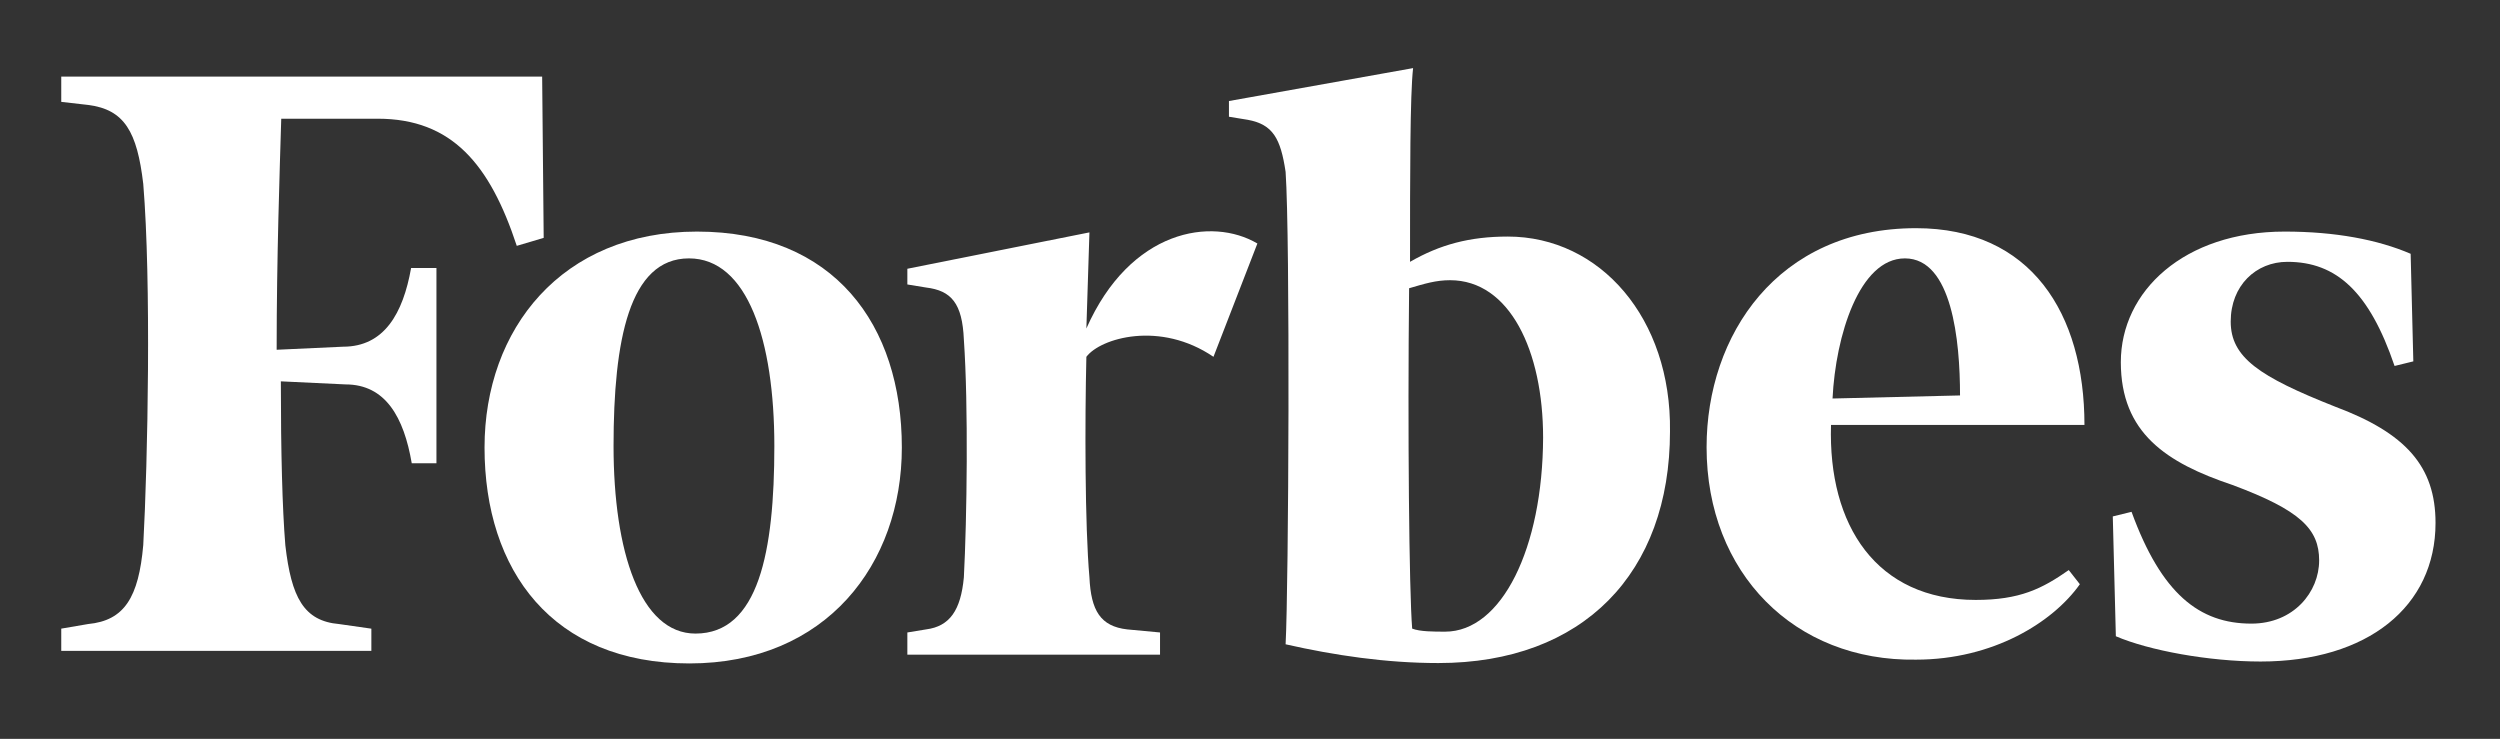
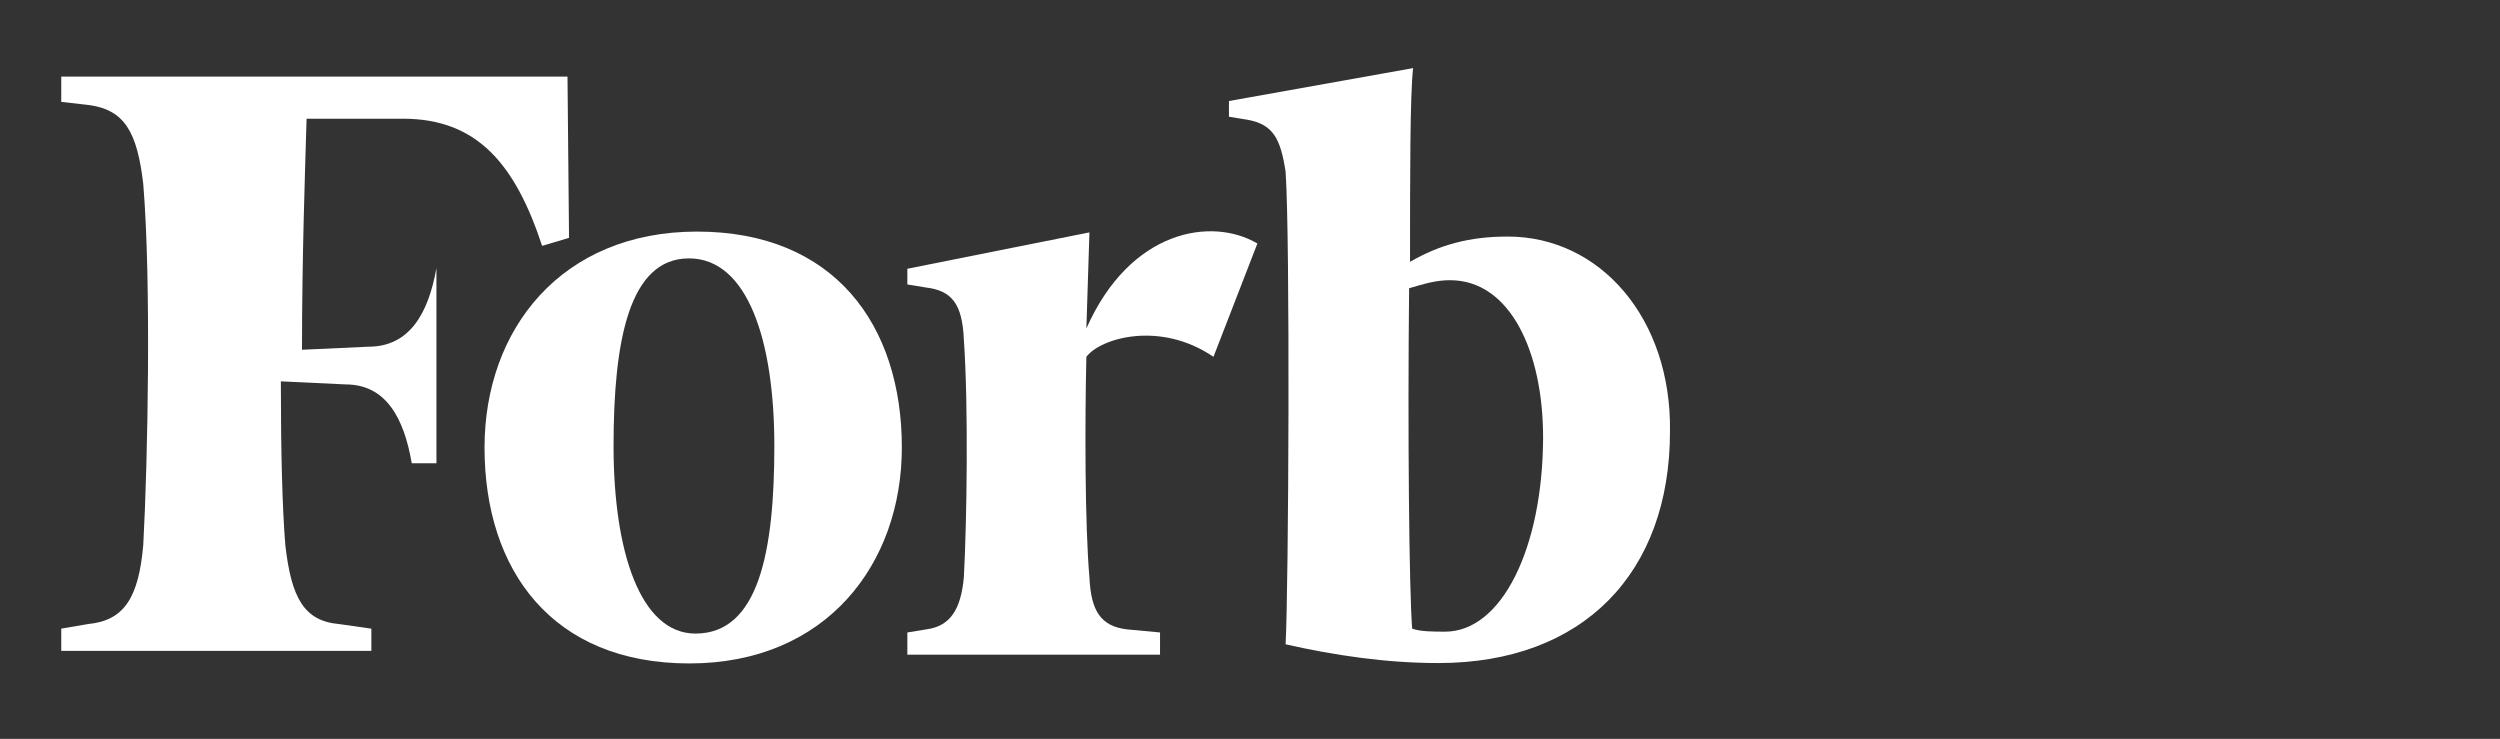
<svg xmlns="http://www.w3.org/2000/svg" id="Camada_1" data-name="Camada 1" viewBox="0 0 653 193">
  <rect x="0" y="0" width="653" height="193" fill="#333333" stroke="none" />
  <defs>
    <style>
      .cls-1 {
        fill: #fff;
        fill-rule: evenodd;
      }
    </style>
  </defs>
  <path class="cls-1" d="M393.8,61.79c-9.9,0-17.7,2.1-25.5,6.6,0-22.6,0-43.6.8-50.6l-48.1,8.6v4.1l4.9.8c6.6,1.2,8.6,4.9,9.9,13.6,1.2,17.3.8,108.2,0,123.4,12.8,2.9,26.3,4.9,39.9,4.9,37.8,0,60.5-23.5,60.5-60.5.4-29.5-18.2-50.9-42.4-50.9ZM377.46,164.99c-2.9,0-6.6,0-8.6-.8-.8-9.9-1.2-51.8-.8-88.9,4.1-1.2,7-2.1,10.7-2.1,15.6,0,24.3,18.5,24.3,41.1-.1,28.9-10.8,50.7-25.6,50.7Z" />
-   <path class="cls-1" d="M141.6,20H16v6.61l7.01.8c9.51,1.2,12.81,7.01,14.41,20.63,2.1,25.53,1.2,72.1,0,94.33-1.2,13.62-4.9,19.73-14.41,20.63l-7.01,1.2v5.81h81v-5.8l-8.4-1.2c-9.28-.8-12.51-7-14.07-20.6-.78-9.5-1.17-24.3-1.17-42.8l16.9.8c10.45,0,15.24,8.6,17.29,20.6h6.45v-51h-6.62c-2.11,11.87-7.03,20.55-17.76,20.55l-17.36.8c0-24.24.8-46.78,1.2-60.35h25.19c19.37,0,29.3,11.87,36.33,33.21l7.03-2.09-.4-42.12Z" />
+   <path class="cls-1" d="M141.6,20H16v6.61l7.01.8c9.51,1.2,12.81,7.01,14.41,20.63,2.1,25.53,1.2,72.1,0,94.33-1.2,13.62-4.9,19.73-14.41,20.63l-7.01,1.2v5.81h81v-5.8l-8.4-1.2c-9.28-.8-12.51-7-14.07-20.6-.78-9.5-1.17-24.3-1.17-42.8l16.9.8c10.45,0,15.24,8.6,17.29,20.6h6.45v-51c-2.11,11.87-7.03,20.55-17.76,20.55l-17.36.8c0-24.24.8-46.78,1.2-60.35h25.19c19.37,0,29.3,11.87,36.33,33.21l7.03-2.09-.4-42.12Z" />
  <path class="cls-1" d="M182.06,60.49c35.8,0,53.5,24.3,53.5,56.4,0,30.4-19.7,56.4-55.5,56.4s-53.5-24.3-53.5-56.4c0-30.9,20.1-56.4,55.5-56.4ZM179.96,67.49c-15.6,0-19.7,21.4-19.7,49s7,49,21.4,49c16.5,0,20.6-21.4,20.6-49s-7-49-22.3-49Z" />
-   <path class="cls-1" d="M445.76,116.8c0-29.2,18.5-57.2,54.7-57.2,30,0,44,22.2,44,51.4h-66.2c-.8,26.3,11.9,45.7,37.8,45.7,11.5,0,17.3-2.9,24.3-7.8l2.9,3.7c-7,9.9-22.6,19.7-42.8,19.7-31.7.5-54.7-22.6-54.7-55.5ZM478.66,104.09l33.3-.8c0-14.4-2.1-35.8-14.4-35.8-11.9,0-18.1,20.2-18.9,36.6Z" />
-   <path class="cls-1" d="M629.66,66.29c-8.6-3.7-19.7-5.8-32.9-5.8-26.3,0-42.8,15.6-42.8,34.1s11.9,26.3,29.2,32.1c17.7,6.6,22.6,11.5,22.6,19.7s-6.6,16.5-17.7,16.5c-13.6,0-23.5-7.8-31.3-29.2l-4.9,1.2.8,31.3c8.6,3.7,24.3,6.6,37.8,6.6,28,0,45.7-14.4,45.7-36.2,0-14.8-7.8-23.5-26.3-30.4-19.7-7.8-27.2-12.8-27.2-22.2s6.6-15.6,14.8-15.6c12.8,0,21.4,7.8,28,27.2l4.9-1.2-.7-28.1Z" />
  <path class="cls-1" d="M328.42,63.6c-11.86-7-33.2-3.7-44.66,22.2l.8-25.1-47.56,9.5v4.1l4.89.8c6.58.8,9.47,4.1,9.87,13.6,1.2,17.3.8,46.9,0,62.1-.8,8.6-3.69,12.8-9.87,13.6l-4.89.8v5.8h66v-5.8l-8.57-.8c-6.98-.8-9.47-4.9-9.87-13.6-1.2-13.6-1.2-40.7-.8-57.6,3.69-4.9,19.24-9.5,33.2,0l11.47-29.6Z" />
</svg>